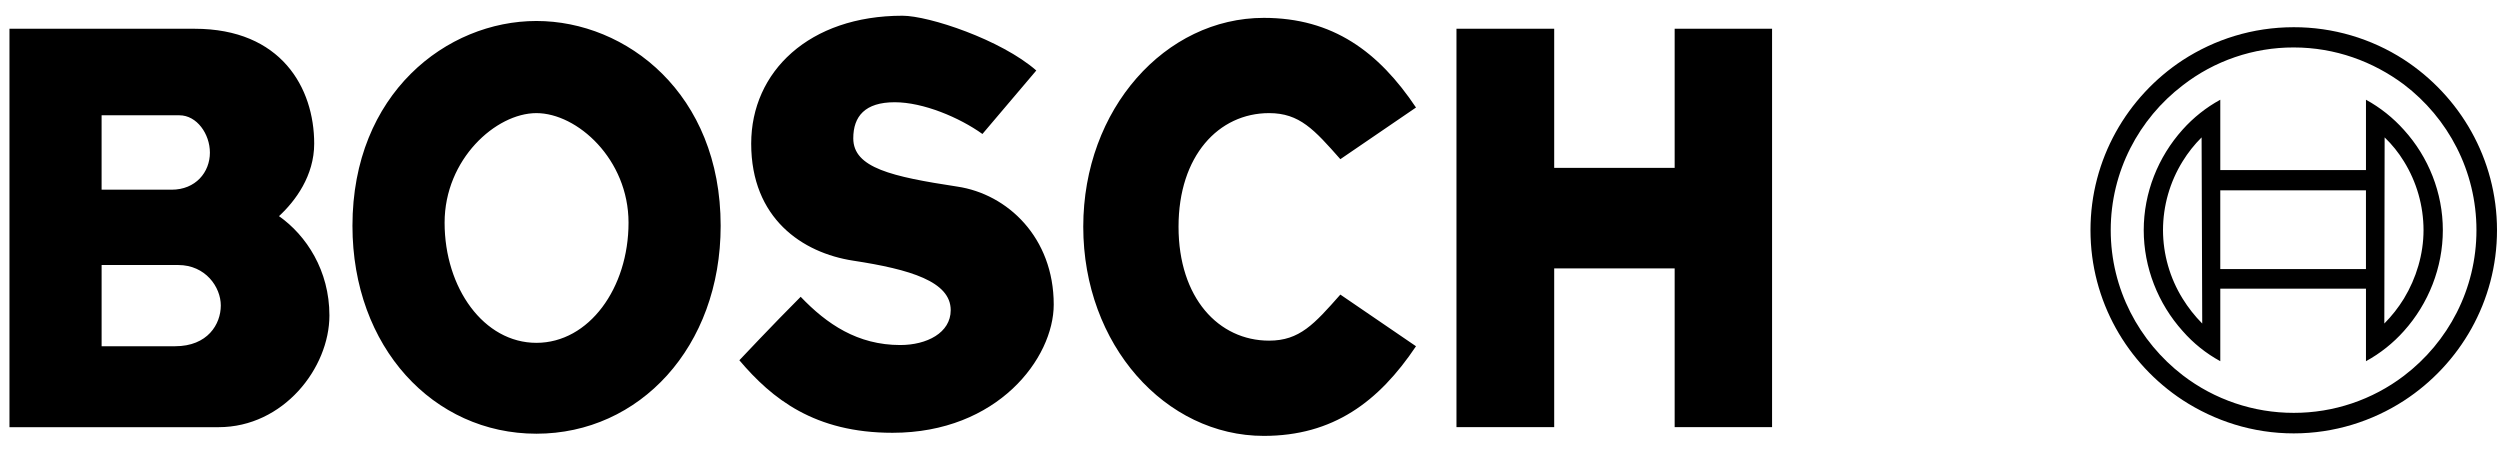
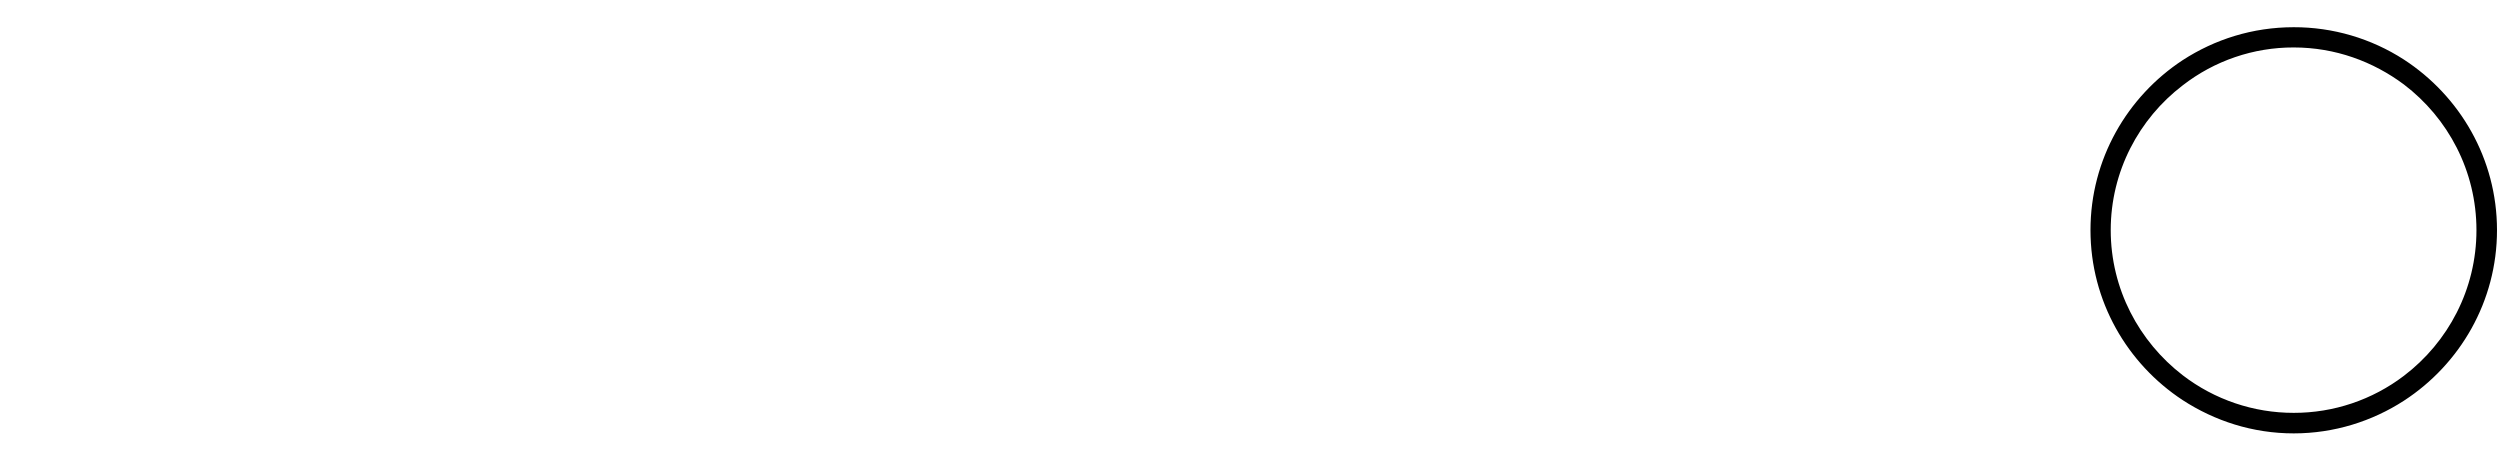
<svg xmlns="http://www.w3.org/2000/svg" width="155" height="28" viewBox="0 0 155 28" fill="none">
  <path fill-rule="evenodd" clip-rule="evenodd" d="M149.043 3.694C147.008 2.38 144.635 1.683 142.212 1.687C139.665 1.687 137.311 2.44 135.323 3.732C131.888 5.99 129.61 9.869 129.61 14.269C129.61 18.669 131.888 22.548 135.323 24.805C137.311 26.098 139.665 26.87 142.212 26.87C144.72 26.87 147.074 26.118 149.043 24.844C152.516 22.587 154.814 18.688 154.814 14.269C154.814 9.85 152.516 5.952 149.043 3.694ZM149.043 23.3C147.08 24.794 144.679 25.601 142.212 25.597C139.721 25.6 137.298 24.779 135.323 23.261C132.621 21.177 130.865 17.917 130.865 14.269C130.865 10.621 132.621 7.36 135.323 5.296C137.292 3.765 139.717 2.936 142.212 2.942C144.778 2.942 147.132 3.811 149.043 5.238C151.784 7.322 153.54 10.603 153.54 14.27C153.54 17.935 151.784 21.216 149.043 23.3Z" fill="black" />
-   <path fill-rule="evenodd" clip-rule="evenodd" d="M17.298 13.401C18.321 12.456 19.48 10.893 19.48 8.904C19.48 5.45 17.434 1.783 12.069 1.783H0.587V26.485H13.555C17.569 26.485 20.424 22.819 20.424 19.557C20.424 16.778 18.997 14.597 17.298 13.401ZM6.299 7.148H11.123C12.205 7.148 13.014 8.306 13.014 9.464C13.014 10.68 12.126 11.761 10.641 11.761H6.299V7.148ZM10.854 21.467H6.3V16.431H11.046C12.745 16.431 13.69 17.801 13.69 18.94C13.689 20.096 12.879 21.467 10.854 21.467ZM33.257 1.301C27.699 1.301 21.852 5.798 21.852 13.999C21.852 21.525 26.869 26.89 33.257 26.89C39.645 26.89 44.681 21.525 44.681 13.999C44.682 5.798 38.835 1.301 33.257 1.301ZM33.257 21.256C29.996 21.256 27.565 17.859 27.565 13.807C27.565 9.869 30.749 7.013 33.257 7.013C35.785 7.013 38.969 9.869 38.969 13.807C38.97 17.859 36.518 21.256 33.257 21.256ZM59.348 11.568C55.296 10.95 52.903 10.41 52.903 8.577C52.903 7.207 53.636 6.339 55.47 6.339C57.245 6.339 59.483 7.284 60.911 8.307L64.25 4.371C62.069 2.46 57.592 0.975 55.952 0.975C50.181 0.975 46.574 4.429 46.574 8.906C46.574 13.537 49.739 15.679 52.903 16.162C56.435 16.702 58.944 17.454 58.944 19.23C58.944 20.639 57.458 21.392 55.818 21.392C53.174 21.392 51.264 20.099 49.642 18.401C47.944 20.099 45.84 22.336 45.84 22.336C47.867 24.729 50.51 26.833 55.335 26.833C61.858 26.833 65.331 22.202 65.331 18.882C65.331 14.732 62.474 12.031 59.348 11.568ZM78.684 7.013C80.575 7.013 81.483 8.036 83.102 9.869L87.792 6.666C85.476 3.212 82.64 1.108 78.356 1.108C72.258 1.108 67.162 6.743 67.162 14.057C67.162 21.391 72.258 27.025 78.356 27.025C82.64 27.025 85.477 24.922 87.792 21.467L83.102 18.264C81.482 20.097 80.575 21.12 78.684 21.12C75.558 21.12 73.069 18.477 73.069 14.057C73.069 9.657 75.558 7.013 78.684 7.013ZM103.829 10.409H96.36V1.783H90.301V26.484H96.36V16.642H103.829V26.484H109.868V1.783H103.829V10.409ZM149.044 8.055C148.371 7.302 147.575 6.668 146.69 6.183V10.545H137.658V6.183C136.779 6.663 135.99 7.29 135.323 8.036C133.798 9.734 132.911 11.954 132.911 14.269C132.911 16.585 133.798 18.823 135.323 20.522C135.984 21.279 136.775 21.913 137.658 22.394V17.898H146.69V22.394C147.576 21.909 148.372 21.276 149.044 20.522C150.569 18.823 151.456 16.585 151.456 14.269C151.456 11.954 150.568 9.734 149.044 8.055ZM135.322 18.514C134.531 17.239 134.11 15.769 134.106 14.269C134.108 12.762 134.529 11.286 135.322 10.005C135.655 9.464 136.05 8.966 136.499 8.518L136.538 20.059C136.075 19.592 135.667 19.073 135.322 18.514ZM146.689 16.681H137.657V11.799H146.689V16.681ZM147.828 20.059L147.847 8.518C148.308 8.96 148.71 9.46 149.043 10.005C149.836 11.286 150.257 12.762 150.259 14.269C150.259 15.755 149.814 17.24 149.043 18.514C148.698 19.074 148.291 19.592 147.828 20.059Z" fill="black" />
</svg>